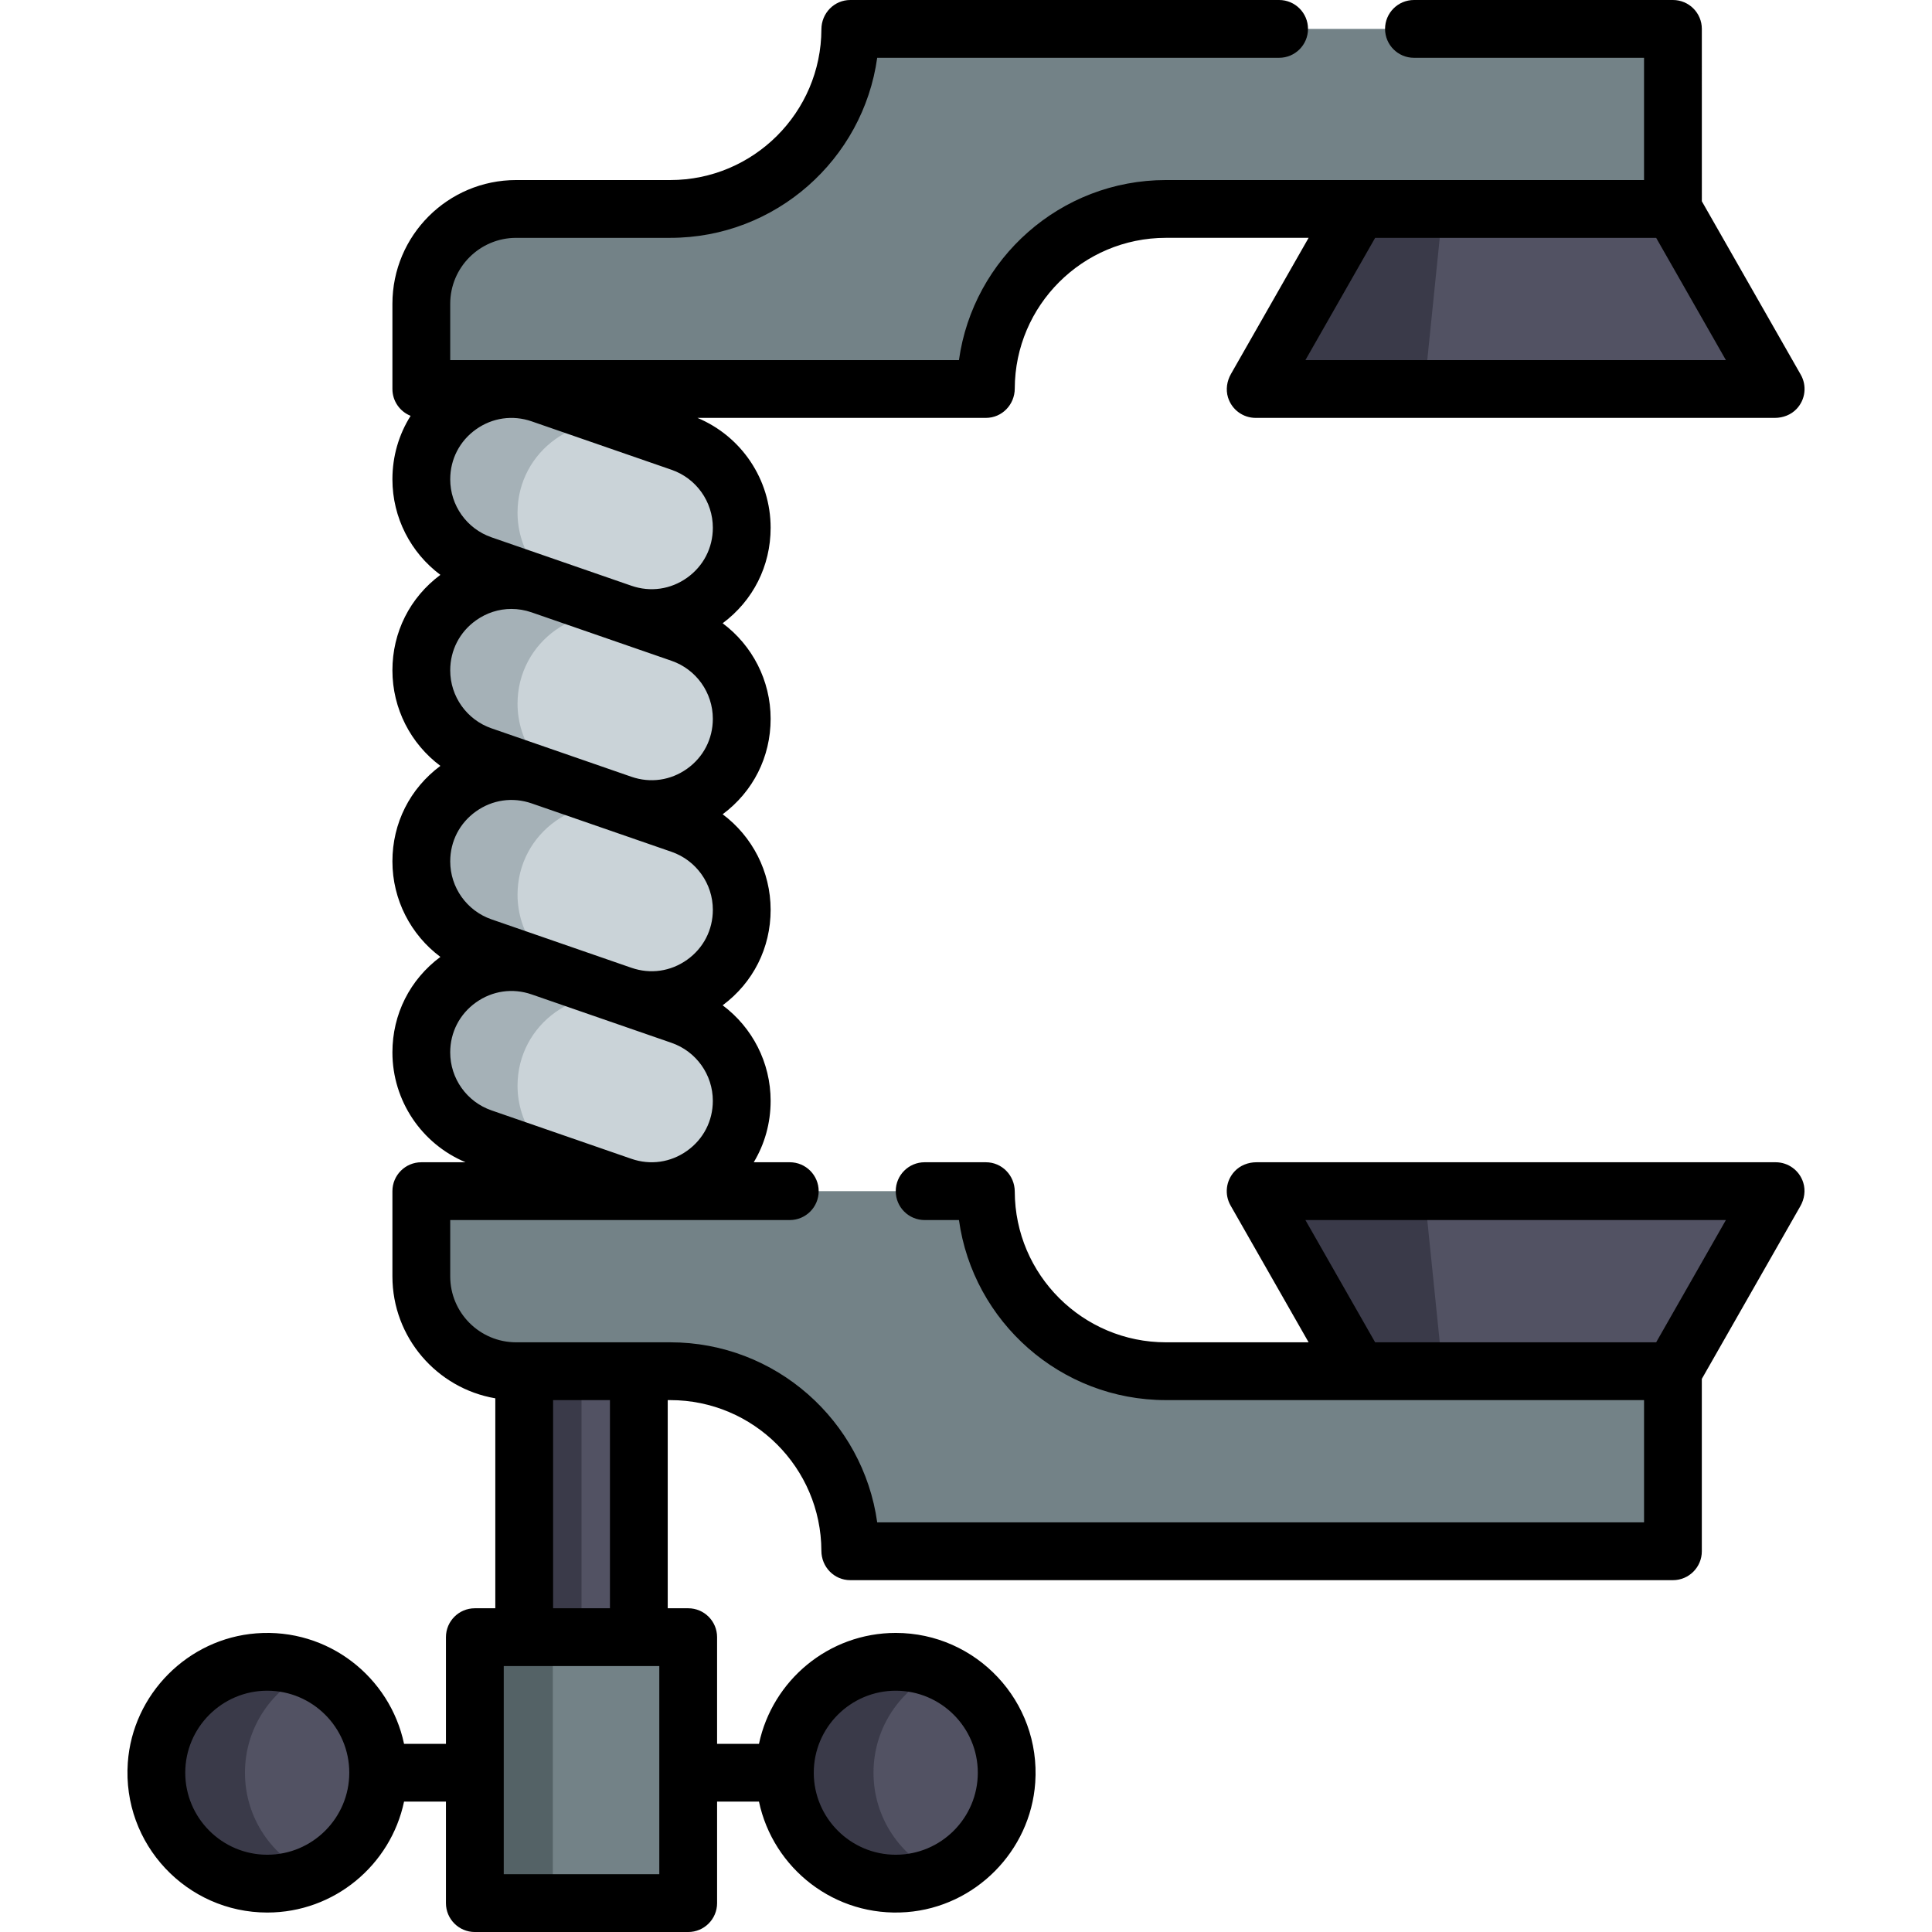
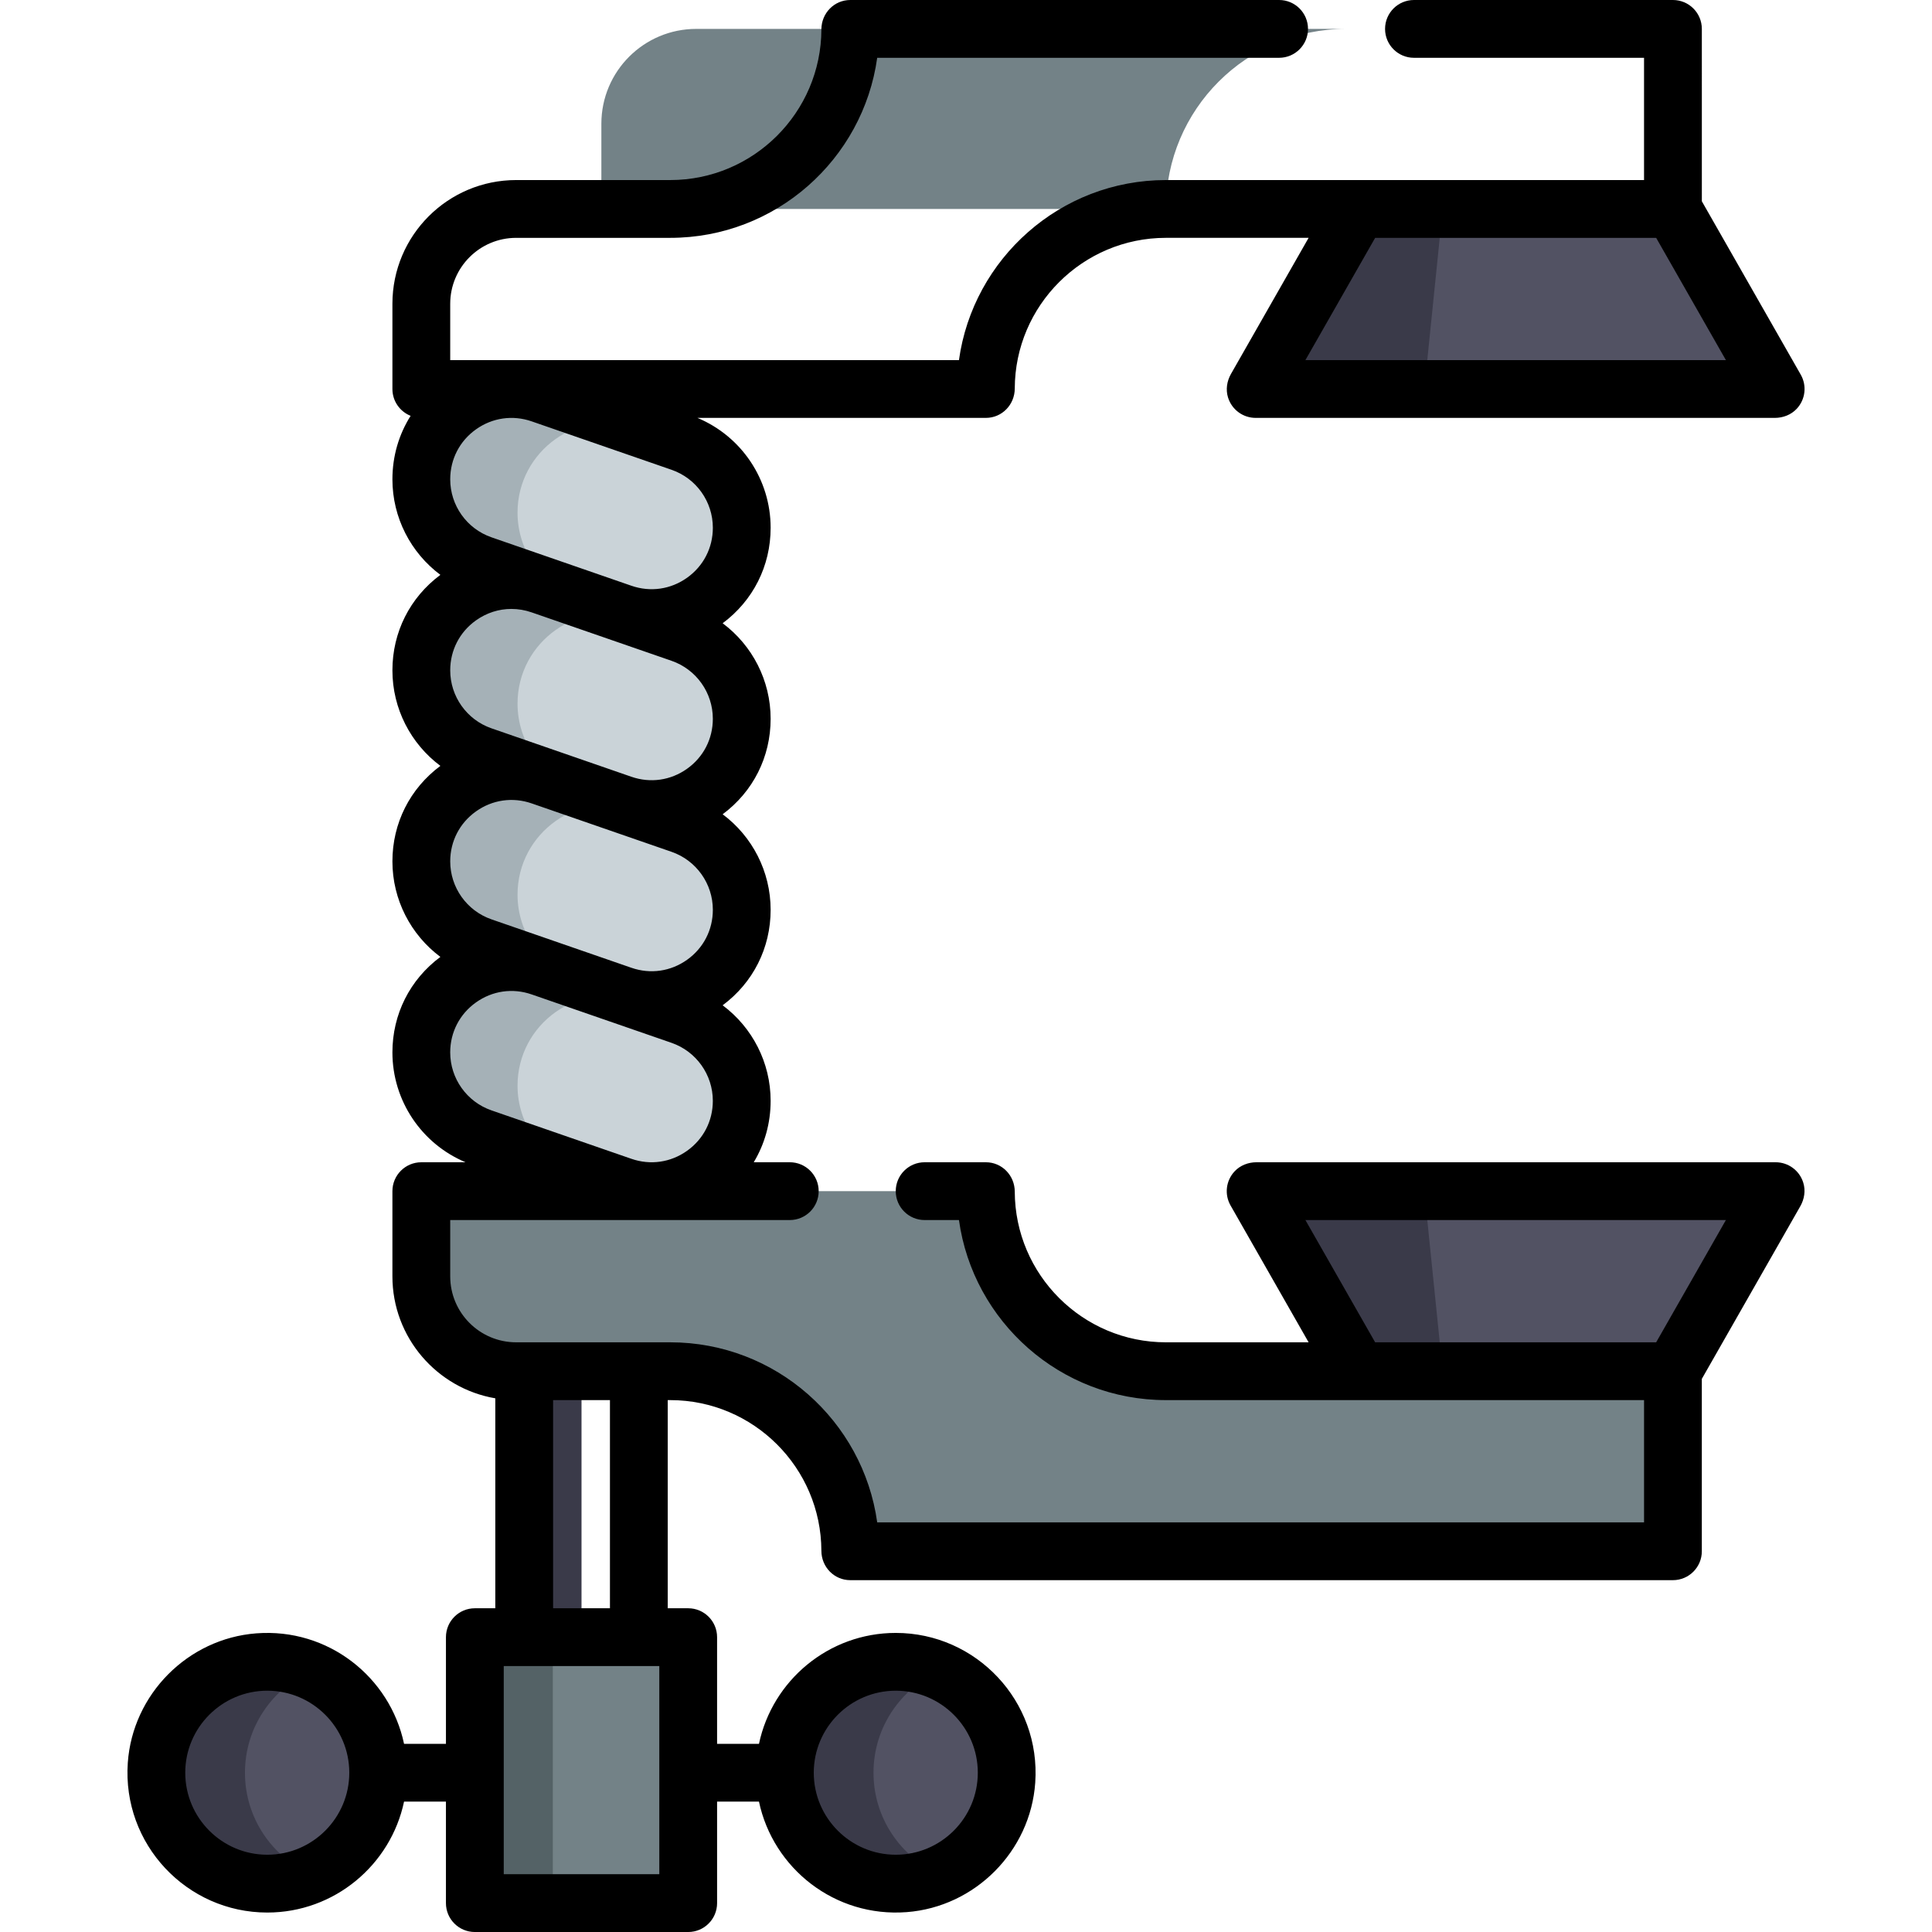
<svg xmlns="http://www.w3.org/2000/svg" version="1.1" id="Capa_1" x="0px" y="0px" viewBox="0 0 511.999 511.999" style="enable-background:new 0 0 511.999 511.999;" xml:space="preserve">
  <g>
    <path style="fill:#3A3A49;" d="M266.786,469.788c0,12.059-7.26,22.423-17.655,26.957c-3.594,1.572-7.566,2.44-11.742,2.44   c-16.235,0-29.387-13.162-29.387-29.397s13.152-29.397,29.387-29.397c4.176,0,8.148,0.868,11.742,2.44   C259.526,447.365,266.786,457.729,266.786,469.788z" />
    <path style="fill:#3A3A49;" d="M100.227,469.788c0,12.059-7.26,22.423-17.655,26.957c-3.594,1.572-7.566,2.44-11.742,2.44   c-16.235,0-29.397-13.162-29.397-29.397s13.162-29.397,29.397-29.397c4.176,0,8.148,0.868,11.742,2.44   C92.967,447.365,100.227,457.729,100.227,469.788z" />
  </g>
  <g>
    <path style="fill:#525263;" d="M266.786,469.788c0,12.059-7.26,22.423-17.655,26.957c-10.384-4.534-17.644-14.898-17.644-26.957   c0-12.059,7.26-22.423,17.644-26.957C259.526,447.365,266.786,457.729,266.786,469.788z" />
    <path style="fill:#525263;" d="M100.227,469.788c0,12.059-7.26,22.423-17.655,26.957c-10.395-4.534-17.655-14.898-17.655-26.957   c0-12.059,7.26-22.423,17.655-26.957C92.967,447.365,100.227,457.729,100.227,469.788z" />
-     <rect x="138.919" y="345.33" style="fill:#525263;" width="30.379" height="106.591" />
  </g>
  <rect x="138.919" y="345.33" style="fill:#3A3A49;" width="15.19" height="106.591" />
  <path style="fill:#CAD3D8;" d="M180.473,167.883l-18.994-6.575l0,0l3.347,1.159c15.537,5.378,31.742-6.161,31.742-22.603  c0-10.194-6.461-19.268-16.094-22.603l-37.078-12.835c-15.537-5.378-31.742,6.161-31.742,22.603l0,0  c0,10.194,6.461,19.268,16.094,22.603l13.309,4.607v0.138c-14.782-3.527-29.403,7.657-29.403,23.274  c0,10.194,6.461,19.268,16.094,22.603l13.309,4.607v0.138c-14.782-3.527-29.403,7.656-29.403,23.274  c0,10.194,6.461,19.268,16.094,22.603l13.309,4.607v0.139c-14.782-3.527-29.403,7.656-29.403,23.274l0,0  c0,10.194,6.461,19.268,16.094,22.603l37.078,12.834c15.537,5.378,31.742-6.161,31.742-22.603c0-10.194-6.461-19.268-16.094-22.603  l-18.994-6.575l0,0l3.347,1.159c15.537,5.378,31.742-6.161,31.742-22.603l0,0c0-10.194-6.461-19.268-16.094-22.603l-15.646-5.416  c15.537,5.377,31.741-6.162,31.741-22.603l0,0C196.568,180.291,190.106,171.217,180.473,167.883z" />
  <g>
    <path style="fill:#A5B1B7;" d="M153.246,158.458c-9.633-3.335-16.094-12.408-16.094-22.603l0,0   c0-16.441,16.206-27.981,31.742-22.603l-25.498-8.826c-15.537-5.378-31.742,6.161-31.742,22.603l0,0   c0,10.194,6.461,19.268,16.094,22.603L153.246,158.458z" />
    <path style="fill:#A5B1B7;" d="M153.246,209.08c-9.633-3.335-16.094-12.408-16.094-22.603l0,0   c0-16.441,16.206-27.981,31.742-22.603l-25.498-8.826c-15.537-5.378-31.742,6.161-31.742,22.603l0,0   c0,10.194,6.461,19.268,16.094,22.603L153.246,209.08z" />
    <path style="fill:#A5B1B7;" d="M153.246,259.702c-9.633-3.335-16.094-12.408-16.094-22.603l0,0   c0-16.441,16.206-27.981,31.742-22.603l-25.498-8.826c-15.537-5.378-31.742,6.161-31.742,22.603l0,0   c0,10.194,6.461,19.268,16.094,22.603L153.246,259.702z" />
    <path style="fill:#A5B1B7;" d="M153.246,310.324c-9.633-3.335-16.094-12.408-16.094-22.603l0,0   c0-16.441,16.206-27.981,31.742-22.603l-25.498-8.826c-15.537-5.378-31.742,6.161-31.742,22.603l0,0   c0,10.194,6.461,19.268,16.094,22.603L153.246,310.324z" />
  </g>
  <polygon style="fill:#525263;" points="443.346,55.374 359.979,55.374 332.76,103.091 470.565,103.091 " />
  <polygon style="fill:#3A3A49;" points="382.33,55.374 359.979,55.374 332.757,103.089 377.46,103.089 " />
-   <path style="fill:#738287;" d="M225.337,7.658L225.337,7.658c0,26.353-21.363,47.716-47.716,47.716h-40.826  c-13.886,0-25.142,11.256-25.142,25.142v22.574h149.609l0,0c0-26.353,21.363-47.716,47.716-47.716h134.366V7.658H225.337z" />
+   <path style="fill:#738287;" d="M225.337,7.658L225.337,7.658h-40.826  c-13.886,0-25.142,11.256-25.142,25.142v22.574h149.609l0,0c0-26.353,21.363-47.716,47.716-47.716h134.366V7.658H225.337z" />
  <polygon style="fill:#525263;" points="470.563,315.665 443.341,363.381 359.98,363.381 332.758,315.665 " />
  <polygon style="fill:#3A3A49;" points="382.331,363.381 359.98,363.381 332.758,315.665 377.461,315.665 " />
  <g>
    <path style="fill:#738287;" d="M225.337,411.101L225.337,411.101c0-26.353-21.363-47.716-47.716-47.716h-40.826   c-13.886,0-25.142-11.256-25.142-25.142v-22.575h149.609l0,0c0,26.353,21.363,47.716,47.716,47.716h134.366V411.1H225.337V411.101z   " />
    <rect x="125.839" y="433.858" style="fill:#738287;" width="56.537" height="70.475" />
  </g>
  <rect x="125.839" y="433.858" style="fill:#546266;" width="20.663" height="70.475" />
  <path d="M470.565,308.009H332.981c-2.169,0-4.303,0.812-5.786,2.393c-2.361,2.518-2.725,6.185-1.086,9.059l20.686,36.264H308.98  c-22.05,0-39.996-17.908-40.058-39.943c-0.012-4.275-3.384-7.773-7.658-7.773h-16.225c-4.229,0-7.658,3.429-7.658,7.658l0,0  c0,4.229,3.429,7.658,7.658,7.658h9.094c3.741,26.923,26.912,47.716,54.847,47.716h51h75.709v32.4H232.468  c-3.741-26.923-26.911-47.716-54.846-47.716h-8.321h-30.379h-2.126c-9.656,0-17.484-7.828-17.484-17.484v-14.916h89.987  c4.229,0,7.658-3.429,7.658-7.658l0,0c0-4.229-3.429-7.658-7.658-7.658h-9.549c2.904-4.817,4.475-10.389,4.475-16.28  c0-10.149-4.866-19.462-12.714-25.315c8.083-6.013,12.714-15.192,12.714-25.308c0-10.149-4.866-19.462-12.714-25.315  c8.083-6.013,12.714-15.192,12.714-25.308c0-10.149-4.866-19.462-12.714-25.315c8.083-6.013,12.714-15.192,12.714-25.308  c0-12.781-7.719-24.231-19.392-29.114h76.43c4.275,0,7.646-3.499,7.658-7.773c0.062-22.035,18.009-39.943,40.058-39.943h37.815  l-20.576,36.071c-1.075,1.884-1.427,4.139-0.789,6.212c1.016,3.299,4.022,5.433,7.33,5.433h137.584c2.169,0,4.303-0.812,5.786-2.393  c2.362-2.518,2.726-6.186,1.087-9.059l-26.213-45.953V7.658c0-4.229-3.429-7.658-7.658-7.658h-68.631  c-4.229,0-7.658,3.429-7.658,7.658l0,0c0,4.229,3.429,7.658,7.658,7.658h60.973v32.4h-75.709h-51  c-27.936,0-51.106,20.794-54.847,47.716H119.311V80.516c0-9.656,7.828-17.484,17.484-17.484h40.826  c27.936,0,51.106-20.794,54.846-47.716h106.507c4.229,0,7.658-3.429,7.658-7.658l0,0c0-4.229-3.429-7.658-7.658-7.658L225.337,0  c-4.275,0-7.646,3.499-7.658,7.773c-0.062,22.035-18.009,39.943-40.058,39.943h-40.826c-18.115,0-32.8,14.685-32.8,32.8v22.574  c0,3.228,1.999,5.983,4.824,7.11c-3.122,4.941-4.824,10.711-4.824,16.827c0,10.149,4.866,19.462,12.713,25.315  c-8.083,6.013-12.713,15.192-12.713,25.308c0,10.149,4.866,19.462,12.713,25.315c-8.083,6.013-12.713,15.192-12.713,25.308  c0,10.149,4.866,19.462,12.713,25.315c-8.083,6.013-12.713,15.192-12.713,25.308c0,12.781,7.719,24.231,19.392,29.114h-11.734  c-4.229,0-7.658,3.429-7.658,7.658v22.574c0,16.201,11.808,29.686,27.268,32.324v55.639h-5.423c-4.229,0-7.658,3.429-7.658,7.658  v28.267h-11.102c-3.73-17.671-20.088-30.742-39.155-29.281c-18.146,1.391-32.784,16.136-34.054,34.29  c-1.512,21.623,15.651,39.701,36.958,39.701c17.806,0,32.713-12.626,36.251-29.394h11.101v26.896c0,4.229,3.429,7.658,7.658,7.658  h56.541c4.229,0,7.658-3.429,7.658-7.658v-26.896h11.101c3.729,17.672,20.088,30.744,39.156,29.283  c18.146-1.391,32.784-16.136,34.054-34.29c1.512-21.622-15.652-39.702-36.959-39.702c-17.805,0-32.712,12.626-36.25,29.393h-11.102  v-28.267c0-4.229-3.429-7.658-7.658-7.658h-5.423v-55.163h0.663c22.049,0,39.996,17.908,40.058,39.943  c0.012,4.275,3.384,7.773,7.658,7.773h218.008c4.229,0,7.658-3.429,7.658-7.658v-45.684l26.103-45.759  c1.075-1.885,1.427-4.14,0.789-6.213C476.879,310.143,473.873,308.009,470.565,308.009z M438.898,63.032l18.483,32.4H345.945  l18.483-32.4C364.428,63.032,438.898,63.032,438.898,63.032z M130.253,243.638c-6.544-2.265-10.941-8.44-10.941-15.365  c0-5.327,2.489-10.156,6.829-13.245c4.341-3.09,9.719-3.863,14.751-2.121l37.078,12.835c6.544,2.265,10.941,8.44,10.941,15.365  c0,5.328-2.489,10.156-6.829,13.245c-4.339,3.089-9.712,3.864-14.747,2.121l-0.002-0.001l0,0L130.253,243.638z M135.518,161.372  c1.792,0,3.602,0.301,5.37,0.913l21.431,7.418l0,0l15.648,5.417c6.544,2.265,10.941,8.44,10.941,15.366  c0,5.328-2.489,10.156-6.829,13.245c-4.34,3.091-9.716,3.863-14.75,2.12l0,0l-13.789-4.774l-7.64-2.645  c-0.001,0-0.002-0.001-0.003-0.001l-15.645-5.416c-6.544-2.265-10.941-8.44-10.941-15.366c0-5.327,2.489-10.155,6.829-13.245  C128.956,162.401,132.207,161.372,135.518,161.372z M182.081,153.109c-4.34,3.091-9.715,3.864-14.751,2.121l-21.429-7.418  c-0.001,0-0.002-0.001-0.003-0.001l-15.645-5.416c-6.544-2.266-10.941-8.44-10.941-15.366c0-5.328,2.489-10.156,6.829-13.245  c4.341-3.09,9.717-3.863,14.752-2.121l37.078,12.835c6.544,2.266,10.941,8.44,10.941,15.366  C188.91,145.191,186.42,150.018,182.081,153.109z M126.14,265.65c4.34-3.091,9.717-3.863,14.751-2.12l1.459,0.505l19.969,6.913l0,0  l0,0l15.648,5.417c6.544,2.265,10.941,8.44,10.941,15.366c0,5.327-2.489,10.155-6.829,13.245c-4.34,3.091-9.716,3.864-14.751,2.121  l-37.078-12.834c-6.544-2.265-10.941-8.44-10.941-15.366C119.311,273.567,121.8,268.74,126.14,265.65z M70.829,491.523  c-11.984,0-21.735-9.75-21.735-21.735s9.75-21.736,21.735-21.736s21.736,9.75,21.736,21.736  C92.565,481.774,82.813,491.523,70.829,491.523z M237.392,448.053c11.984,0,21.736,9.75,21.736,21.736  c0,11.985-9.75,21.735-21.736,21.735c-11.985,0-21.736-9.75-21.736-21.735S225.407,448.053,237.392,448.053z M174.723,496.684  h-41.225v-55.162h5.423H169.3h5.423V496.684z M161.642,426.205h-15.063v-55.163h15.063V426.205z M438.898,355.726h-74.472  l-18.483-32.4H457.38L438.898,355.726z" />
  <g>
</g>
  <g>
</g>
  <g>
</g>
  <g>
</g>
  <g>
</g>
  <g>
</g>
  <g>
</g>
  <g>
</g>
  <g>
</g>
  <g>
</g>
  <g>
</g>
  <g>
</g>
  <g>
</g>
  <g>
</g>
  <g>
</g>
</svg>